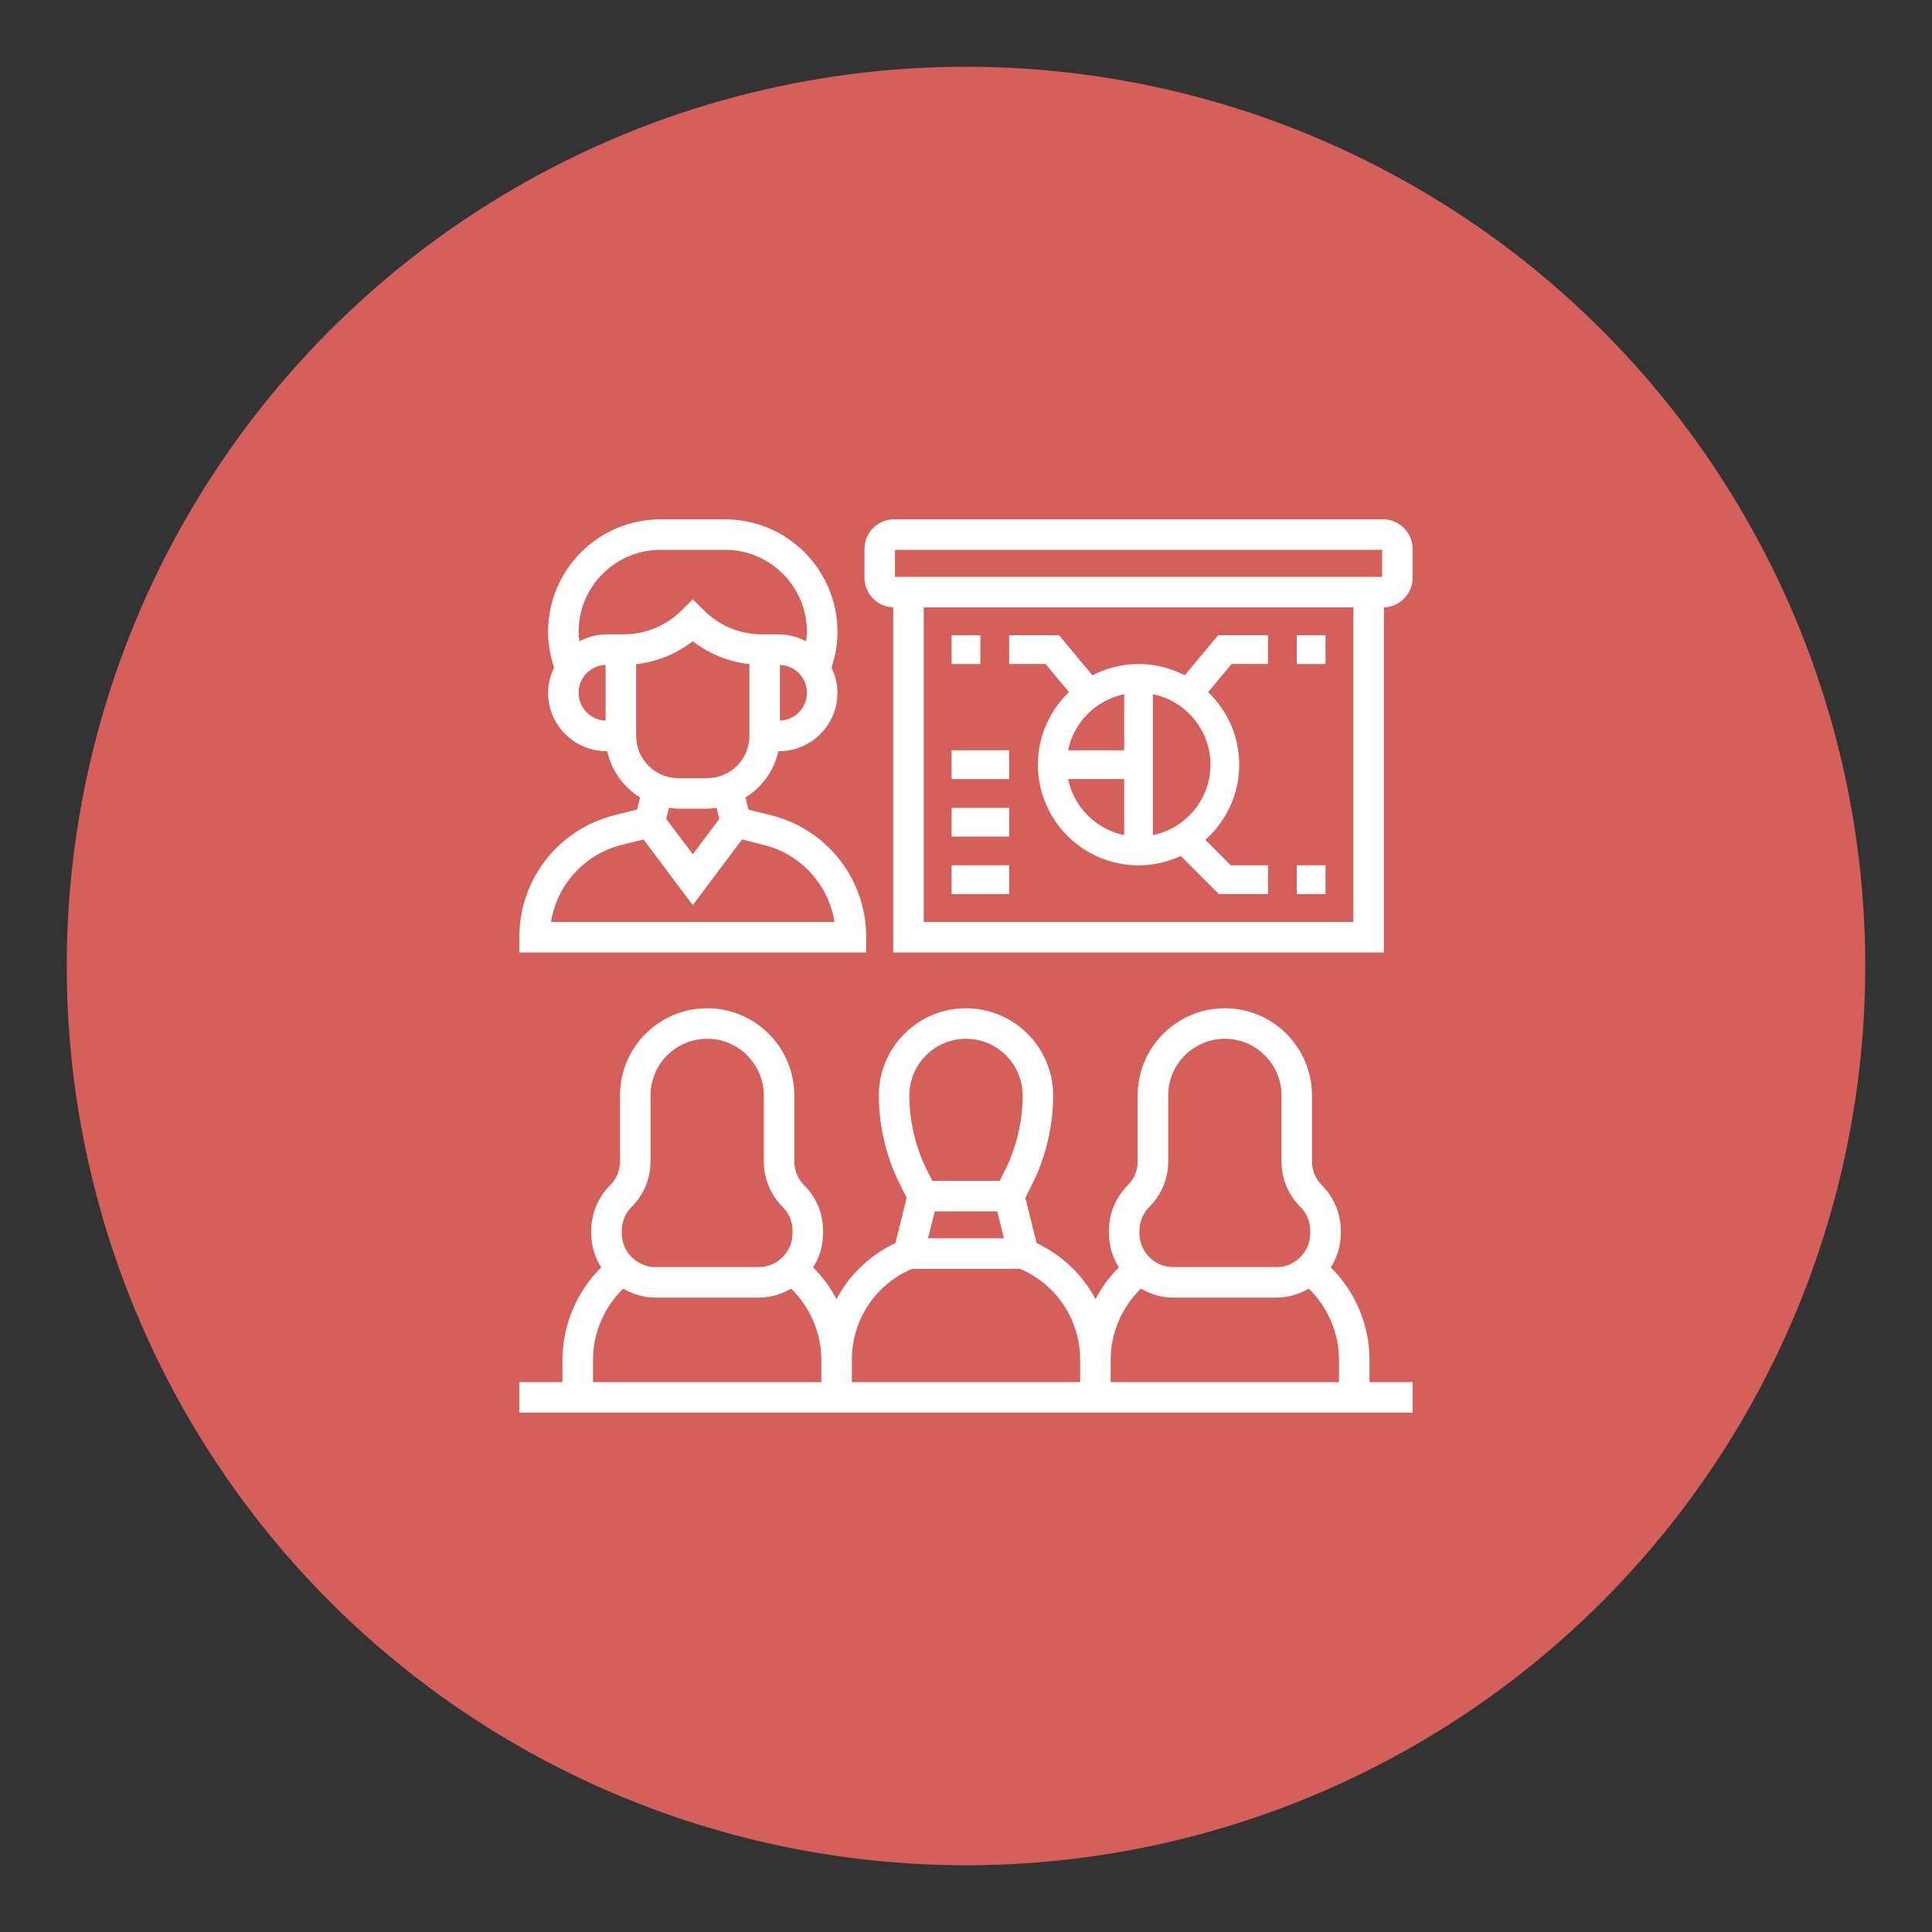
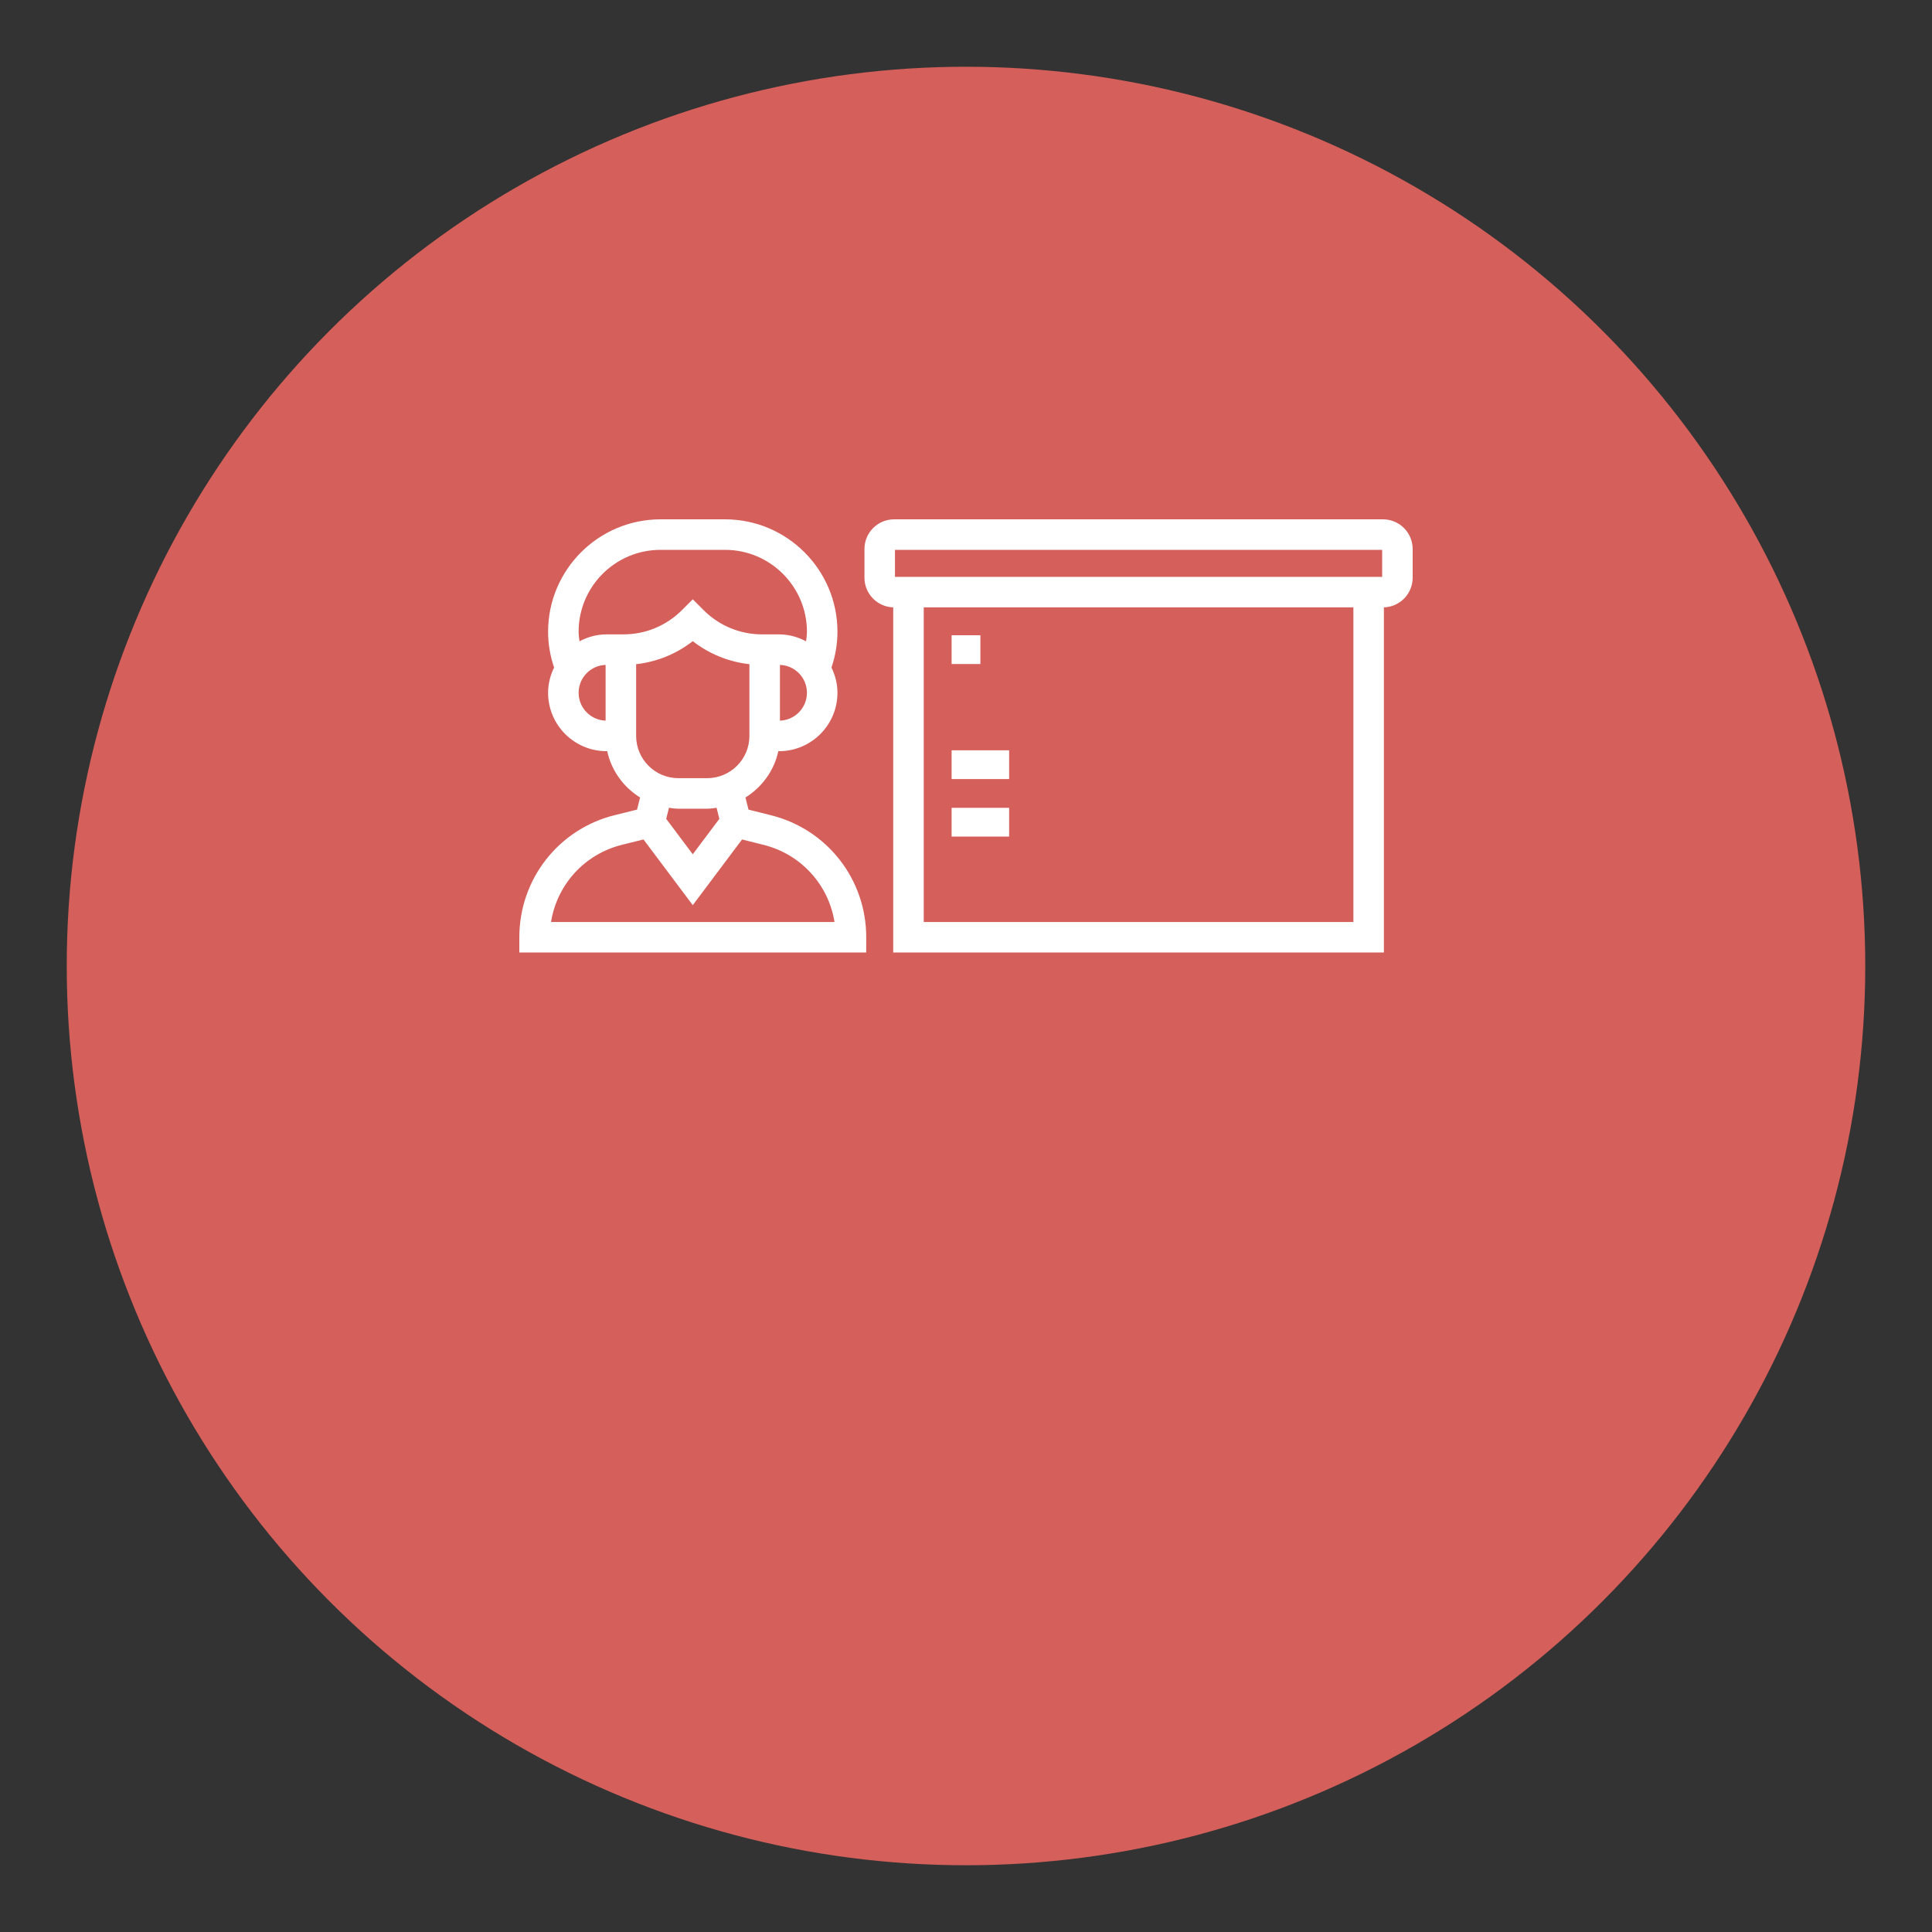
<svg xmlns="http://www.w3.org/2000/svg" width="550" height="550" viewBox="0 0 550 550" fill="none">
  <rect x="0" y="0" width="550" height="550" fill="#333333" stroke="none" />
  <circle cx="275" cy="275" r="256" fill="#D55F5A" />
  <path d="M246.344 266.817C246.372 250.487 235.323 236.306 219.472 232.339L212.877 230.689L211.932 226.915C216.697 223.996 220.217 219.243 221.368 213.598H221.781C230.812 213.598 238.156 206.254 238.156 197.223C238.156 194.64 237.501 192.228 236.433 190.055C237.554 186.759 238.156 183.337 238.156 179.837C238.156 162.336 223.914 148.094 206.413 148.094H188.024C170.523 148.094 156.281 162.336 156.281 179.837C156.281 183.337 156.883 186.759 158.005 190.051C156.936 192.224 156.281 194.636 156.281 197.219C156.281 206.25 163.625 213.594 172.656 213.594H173.07C174.22 219.243 177.741 223.996 182.506 226.911L181.564 230.681L175.01 232.31C159.163 236.257 148.094 250.413 148.094 266.812V270.906H246.34L246.344 266.817ZM221.781 205.406V189.031C226.297 189.031 229.969 192.703 229.969 197.219C229.969 201.734 226.297 205.406 221.781 205.406ZM164.469 197.219C164.469 192.703 168.141 189.031 172.656 189.031V205.406C168.141 205.406 164.469 201.734 164.469 197.219ZM177.45 180.844H176.75H172.656C169.782 180.844 167.122 181.65 164.772 182.956C164.637 181.92 164.469 180.893 164.469 179.837C164.469 166.847 175.035 156.281 188.024 156.281H206.413C219.403 156.281 229.969 166.847 229.969 179.837C229.969 180.893 229.801 181.92 229.666 182.956C227.316 181.65 224.655 180.844 221.781 180.844H217.688H216.987C210.614 180.844 204.62 178.363 200.113 173.856L197.219 170.961L194.324 173.856C189.817 178.363 183.828 180.844 177.45 180.844ZM180.844 188.855C186.845 188.229 192.482 185.94 197.219 182.215C201.955 185.94 207.592 188.229 213.594 188.855V209.5C213.594 216.271 208.084 221.781 201.312 221.781H193.125C186.354 221.781 180.844 216.271 180.844 209.5V188.855ZM193.125 229.969H201.312C202.295 229.969 203.237 229.813 204.182 229.678L205.054 233.166L197.219 243.613L189.383 233.162L190.255 229.674C191.201 229.813 192.143 229.969 193.125 229.969ZM156.576 262.719C158.173 251.907 166.119 242.962 176.987 240.26L183.292 238.693L197.219 257.262L211.142 238.697L217.483 240.285C228.331 243.003 236.257 251.936 237.857 262.719H156.576Z" fill="white" stroke="white" stroke-width="0.5" />
  <path d="M393.719 148.094H254.531C250.016 148.094 246.344 151.766 246.344 156.281V164.469C246.344 168.984 250.016 172.656 254.531 172.656V270.906H393.719V172.656C398.234 172.656 401.906 168.984 401.906 164.469V156.281C401.906 151.766 398.234 148.094 393.719 148.094ZM385.531 262.719H262.719V172.656H385.531V262.719ZM254.531 164.469V156.281H393.719L393.723 164.469H254.531Z" fill="white" stroke="white" stroke-width="0.5" />
-   <path d="M389.625 387.107C389.625 377.233 385.539 367.691 378.531 360.842C380.353 358.021 381.438 354.685 381.438 351.086V350.382C381.438 345.789 379.734 341.462 376.636 338.117L376.144 337.602C374.278 335.739 373.25 333.254 373.25 330.618V311.844C373.25 298.298 362.234 287.281 348.688 287.281C335.141 287.281 324.125 298.298 324.125 311.844V330.618C324.125 333.258 323.097 335.739 321.227 337.606C317.817 341.02 315.938 345.556 315.938 350.382V351.086C315.938 354.685 317.022 358.021 318.844 360.842C316.003 363.622 313.665 366.856 311.864 370.364C308.245 363.306 302.354 357.567 294.892 354.05L291.625 340.979L293.643 336.943C297.516 329.189 299.562 320.51 299.562 311.844C299.562 298.298 288.546 287.281 275 287.281C261.454 287.281 250.438 298.298 250.438 311.844C250.438 320.51 252.484 329.189 256.361 336.943L258.379 340.979L255.113 354.05C247.65 357.567 241.755 363.31 238.136 370.364C236.335 366.856 233.997 363.622 231.156 360.842C232.978 358.021 234.062 354.685 234.062 351.086V350.382C234.062 345.789 232.359 341.462 229.261 338.117L228.769 337.602C226.903 335.739 225.875 333.254 225.875 330.618V311.844C225.875 298.298 214.859 287.281 201.312 287.281C187.766 287.281 176.75 298.298 176.75 311.844V330.618C176.75 333.258 175.722 335.739 173.852 337.606C170.442 341.02 168.562 345.556 168.562 350.382V351.086C168.562 354.685 169.647 358.021 171.469 360.842C164.461 367.691 160.375 377.237 160.375 387.107V393.719H148.094V401.906H401.906V393.719H389.625V387.107ZM324.125 350.382C324.125 347.742 325.153 345.261 327.023 343.394C330.433 339.98 332.312 335.444 332.312 330.618V311.844C332.312 302.813 339.657 295.469 348.688 295.469C357.718 295.469 365.062 302.813 365.062 311.844V330.618C365.062 335.211 366.766 339.538 369.864 342.883L370.356 343.398C372.222 345.261 373.25 347.746 373.25 350.382V351.086C373.25 356.535 368.816 360.969 363.368 360.969H334.007C328.559 360.969 324.125 356.535 324.125 351.086V350.382ZM324.76 366.528C327.474 368.161 330.618 369.156 334.007 369.156H363.368C366.761 369.156 369.901 368.161 372.615 366.528C378.179 371.858 381.438 379.346 381.438 387.107V393.719H315.938V387.107C315.938 379.341 319.196 371.858 324.76 366.528ZM286.131 352.781H263.869L265.916 344.594H284.084L286.131 352.781ZM275 295.469C284.031 295.469 291.375 302.813 291.375 311.844C291.375 319.249 289.627 326.659 286.315 333.279L284.751 336.406H265.249L263.685 333.279C260.373 326.659 258.625 319.249 258.625 311.844C258.625 302.813 265.969 295.469 275 295.469ZM259.55 360.969H290.45C300.967 365.455 307.75 375.624 307.75 387.107V393.719H242.25V387.107C242.25 375.624 249.033 365.455 259.55 360.969ZM176.75 350.382C176.75 347.742 177.778 345.261 179.648 343.394C183.058 339.98 184.938 335.444 184.938 330.618V311.844C184.938 302.813 192.282 295.469 201.312 295.469C210.343 295.469 217.688 302.813 217.688 311.844V330.618C217.688 335.211 219.391 339.538 222.489 342.883L222.981 343.398C224.847 345.261 225.875 347.746 225.875 350.382V351.086C225.875 356.535 221.441 360.969 215.993 360.969H186.632C181.184 360.969 176.75 356.535 176.75 351.086V350.382ZM168.562 387.107C168.562 379.346 171.821 371.862 177.385 366.528C180.099 368.161 183.239 369.156 186.632 369.156H215.993C219.382 369.156 222.522 368.161 225.236 366.528C230.8 371.858 234.062 379.346 234.062 387.107V393.719H168.562V387.107Z" fill="white" stroke="white" stroke-width="0.5" />
  <path d="M270.906 180.844H279.094V189.031H270.906V180.844Z" fill="white" />
-   <path d="M304.315 197.03C298.875 202.25 295.469 209.574 295.469 217.688C295.469 233.489 308.323 246.344 324.125 246.344C328.415 246.344 332.476 245.369 336.132 243.671L346.993 254.531H360.969V246.344H350.382L343.12 239.081C349.031 233.829 352.781 226.198 352.781 217.688C352.781 209.574 349.375 202.25 343.939 197.035L350.603 189.031H360.969V180.844H346.772L337.266 192.249C333.324 190.206 328.861 189.031 324.125 189.031C319.389 189.031 314.926 190.206 310.984 192.249L301.478 180.844H287.281V189.031H297.647L304.315 197.03ZM320.031 213.594H304.07C305.703 205.586 312.024 199.266 320.031 197.632V213.594ZM304.07 221.781H320.031V237.743C312.024 236.109 305.703 229.789 304.07 221.781ZM344.594 217.688C344.594 227.57 337.548 235.839 328.219 237.743V221.781V217.688V197.632C337.548 199.536 344.594 207.805 344.594 217.688Z" fill="white" />
-   <path d="M369.156 180.844H377.344V189.031H369.156V180.844Z" fill="white" />
-   <path d="M369.156 246.344H377.344V254.531H369.156V246.344Z" fill="white" />
-   <path d="M270.906 246.344H287.281V254.531H270.906V246.344Z" fill="white" />
+   <path d="M369.156 246.344H377.344V254.531V246.344Z" fill="white" />
  <path d="M270.906 229.969H287.281V238.156H270.906V229.969Z" fill="white" />
  <path d="M270.906 213.594H287.281V221.781H270.906V213.594Z" fill="white" />
</svg>